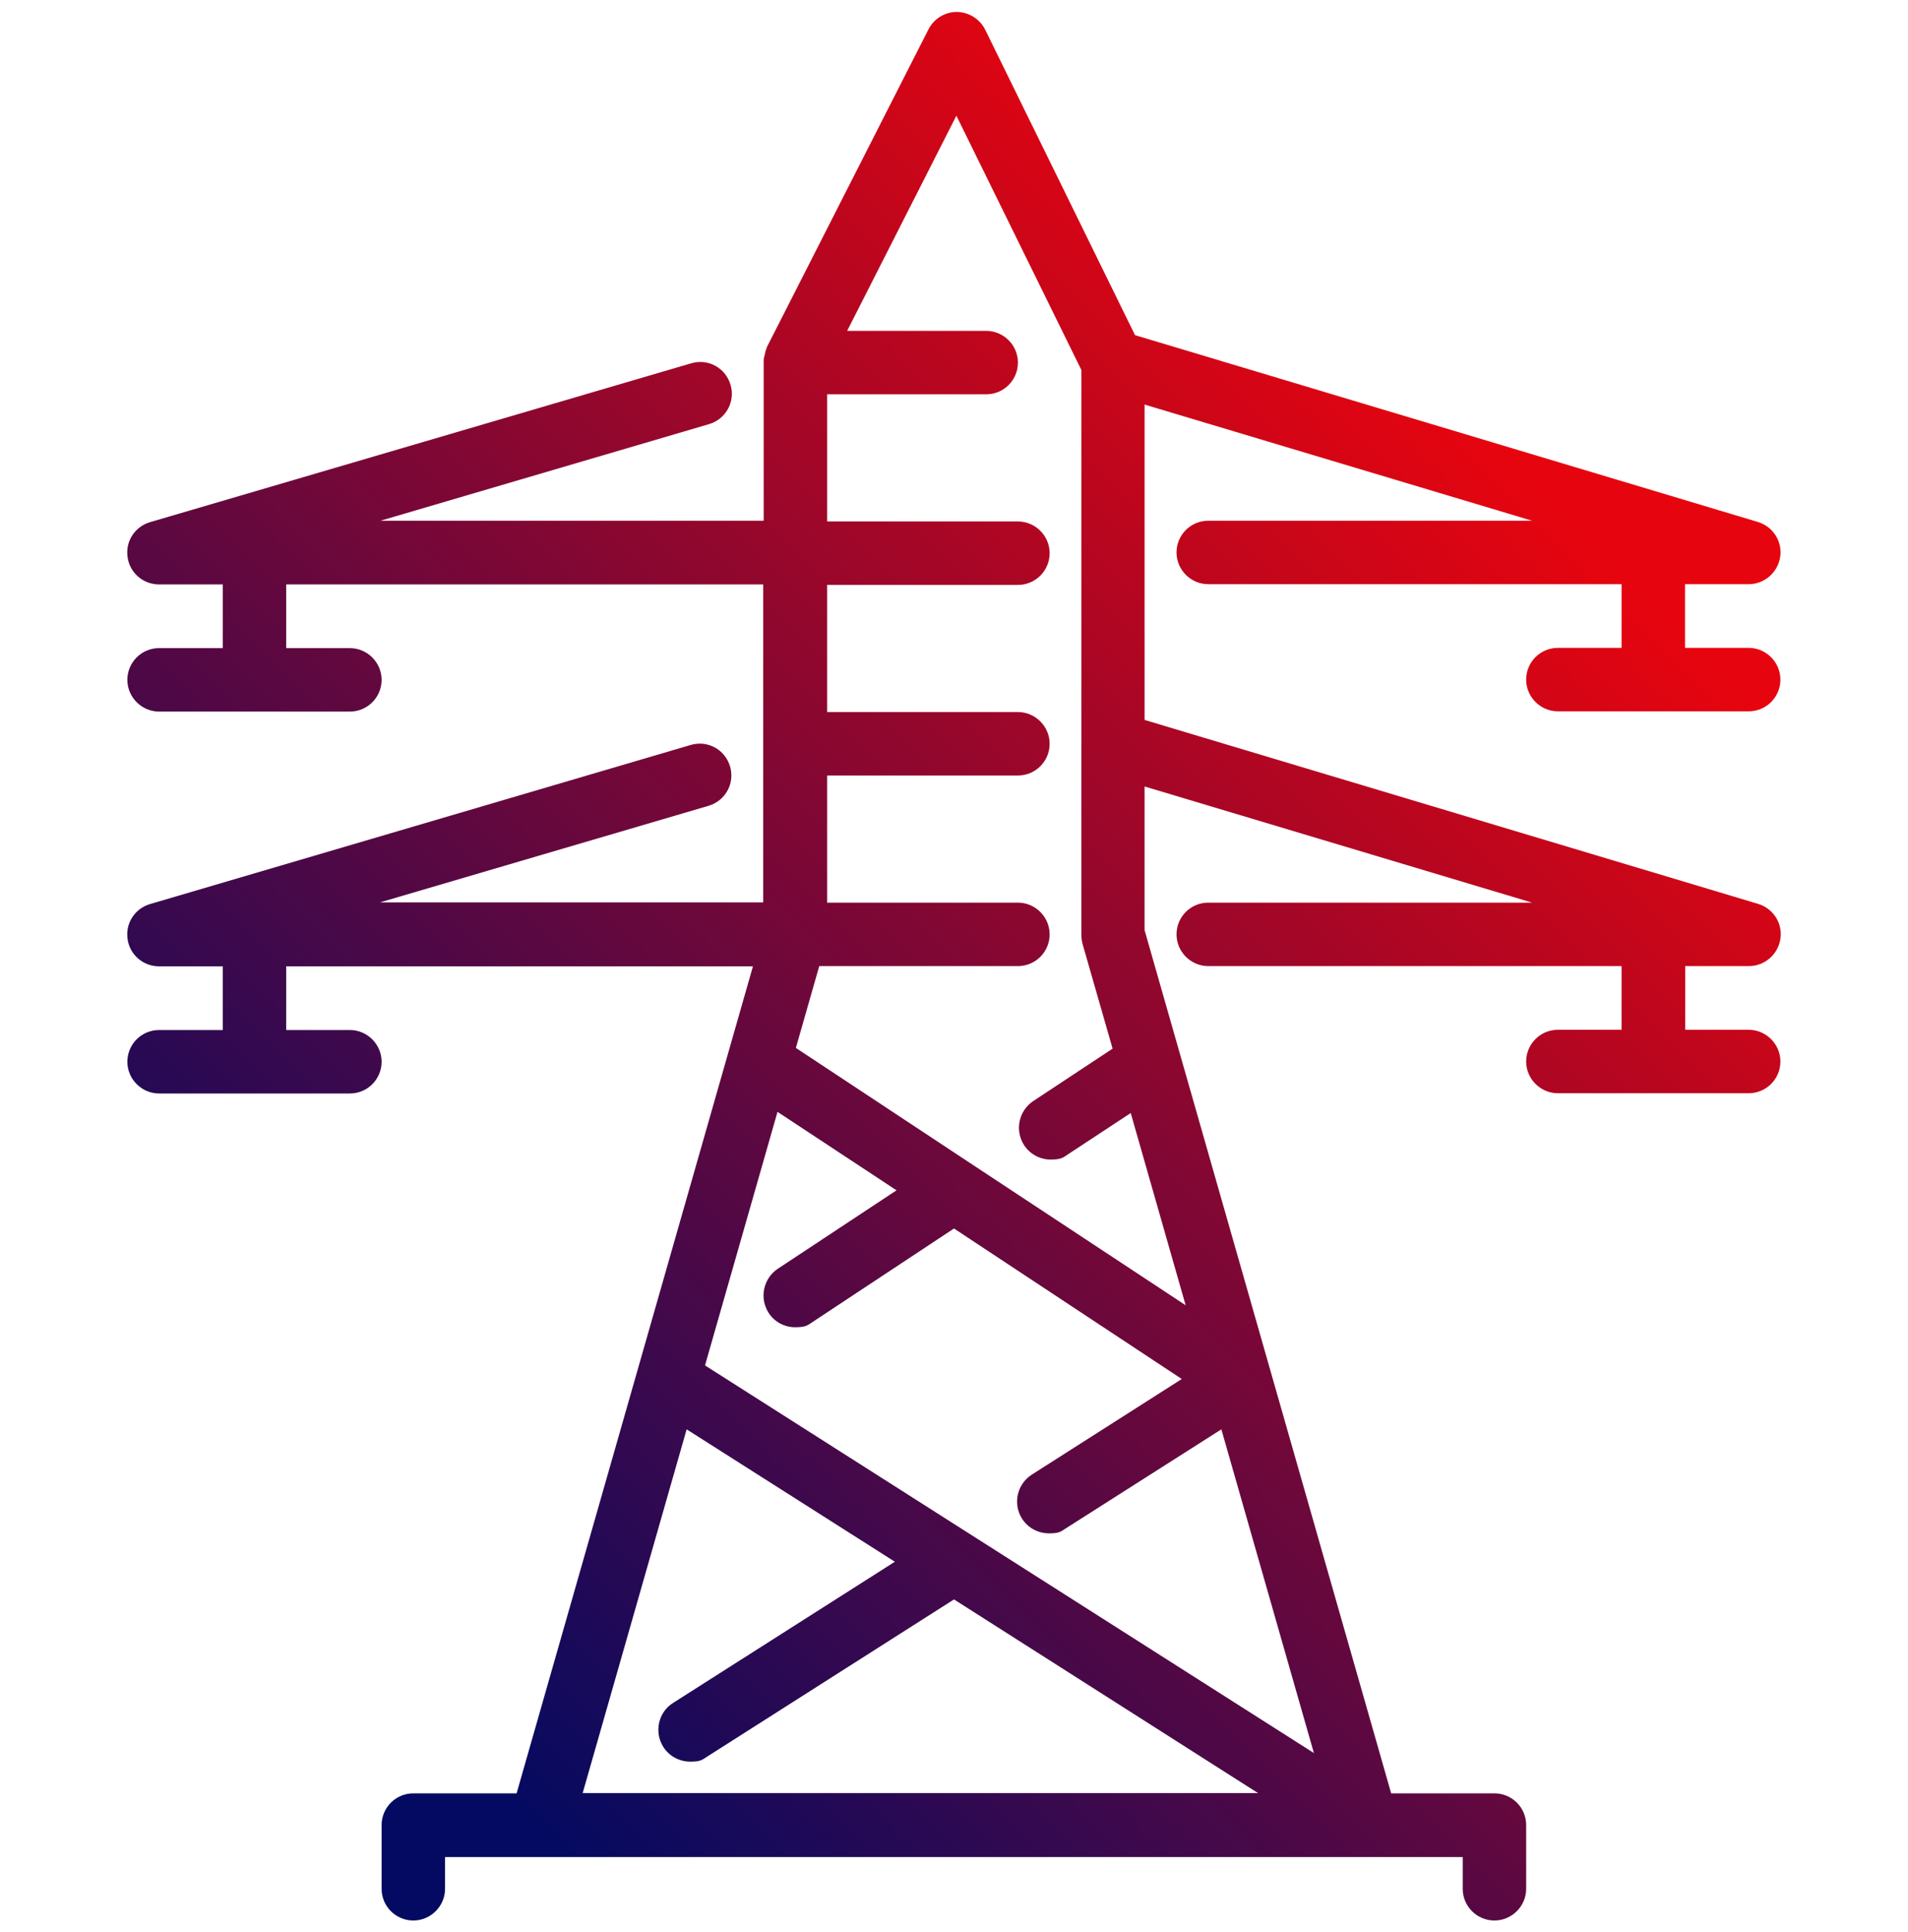
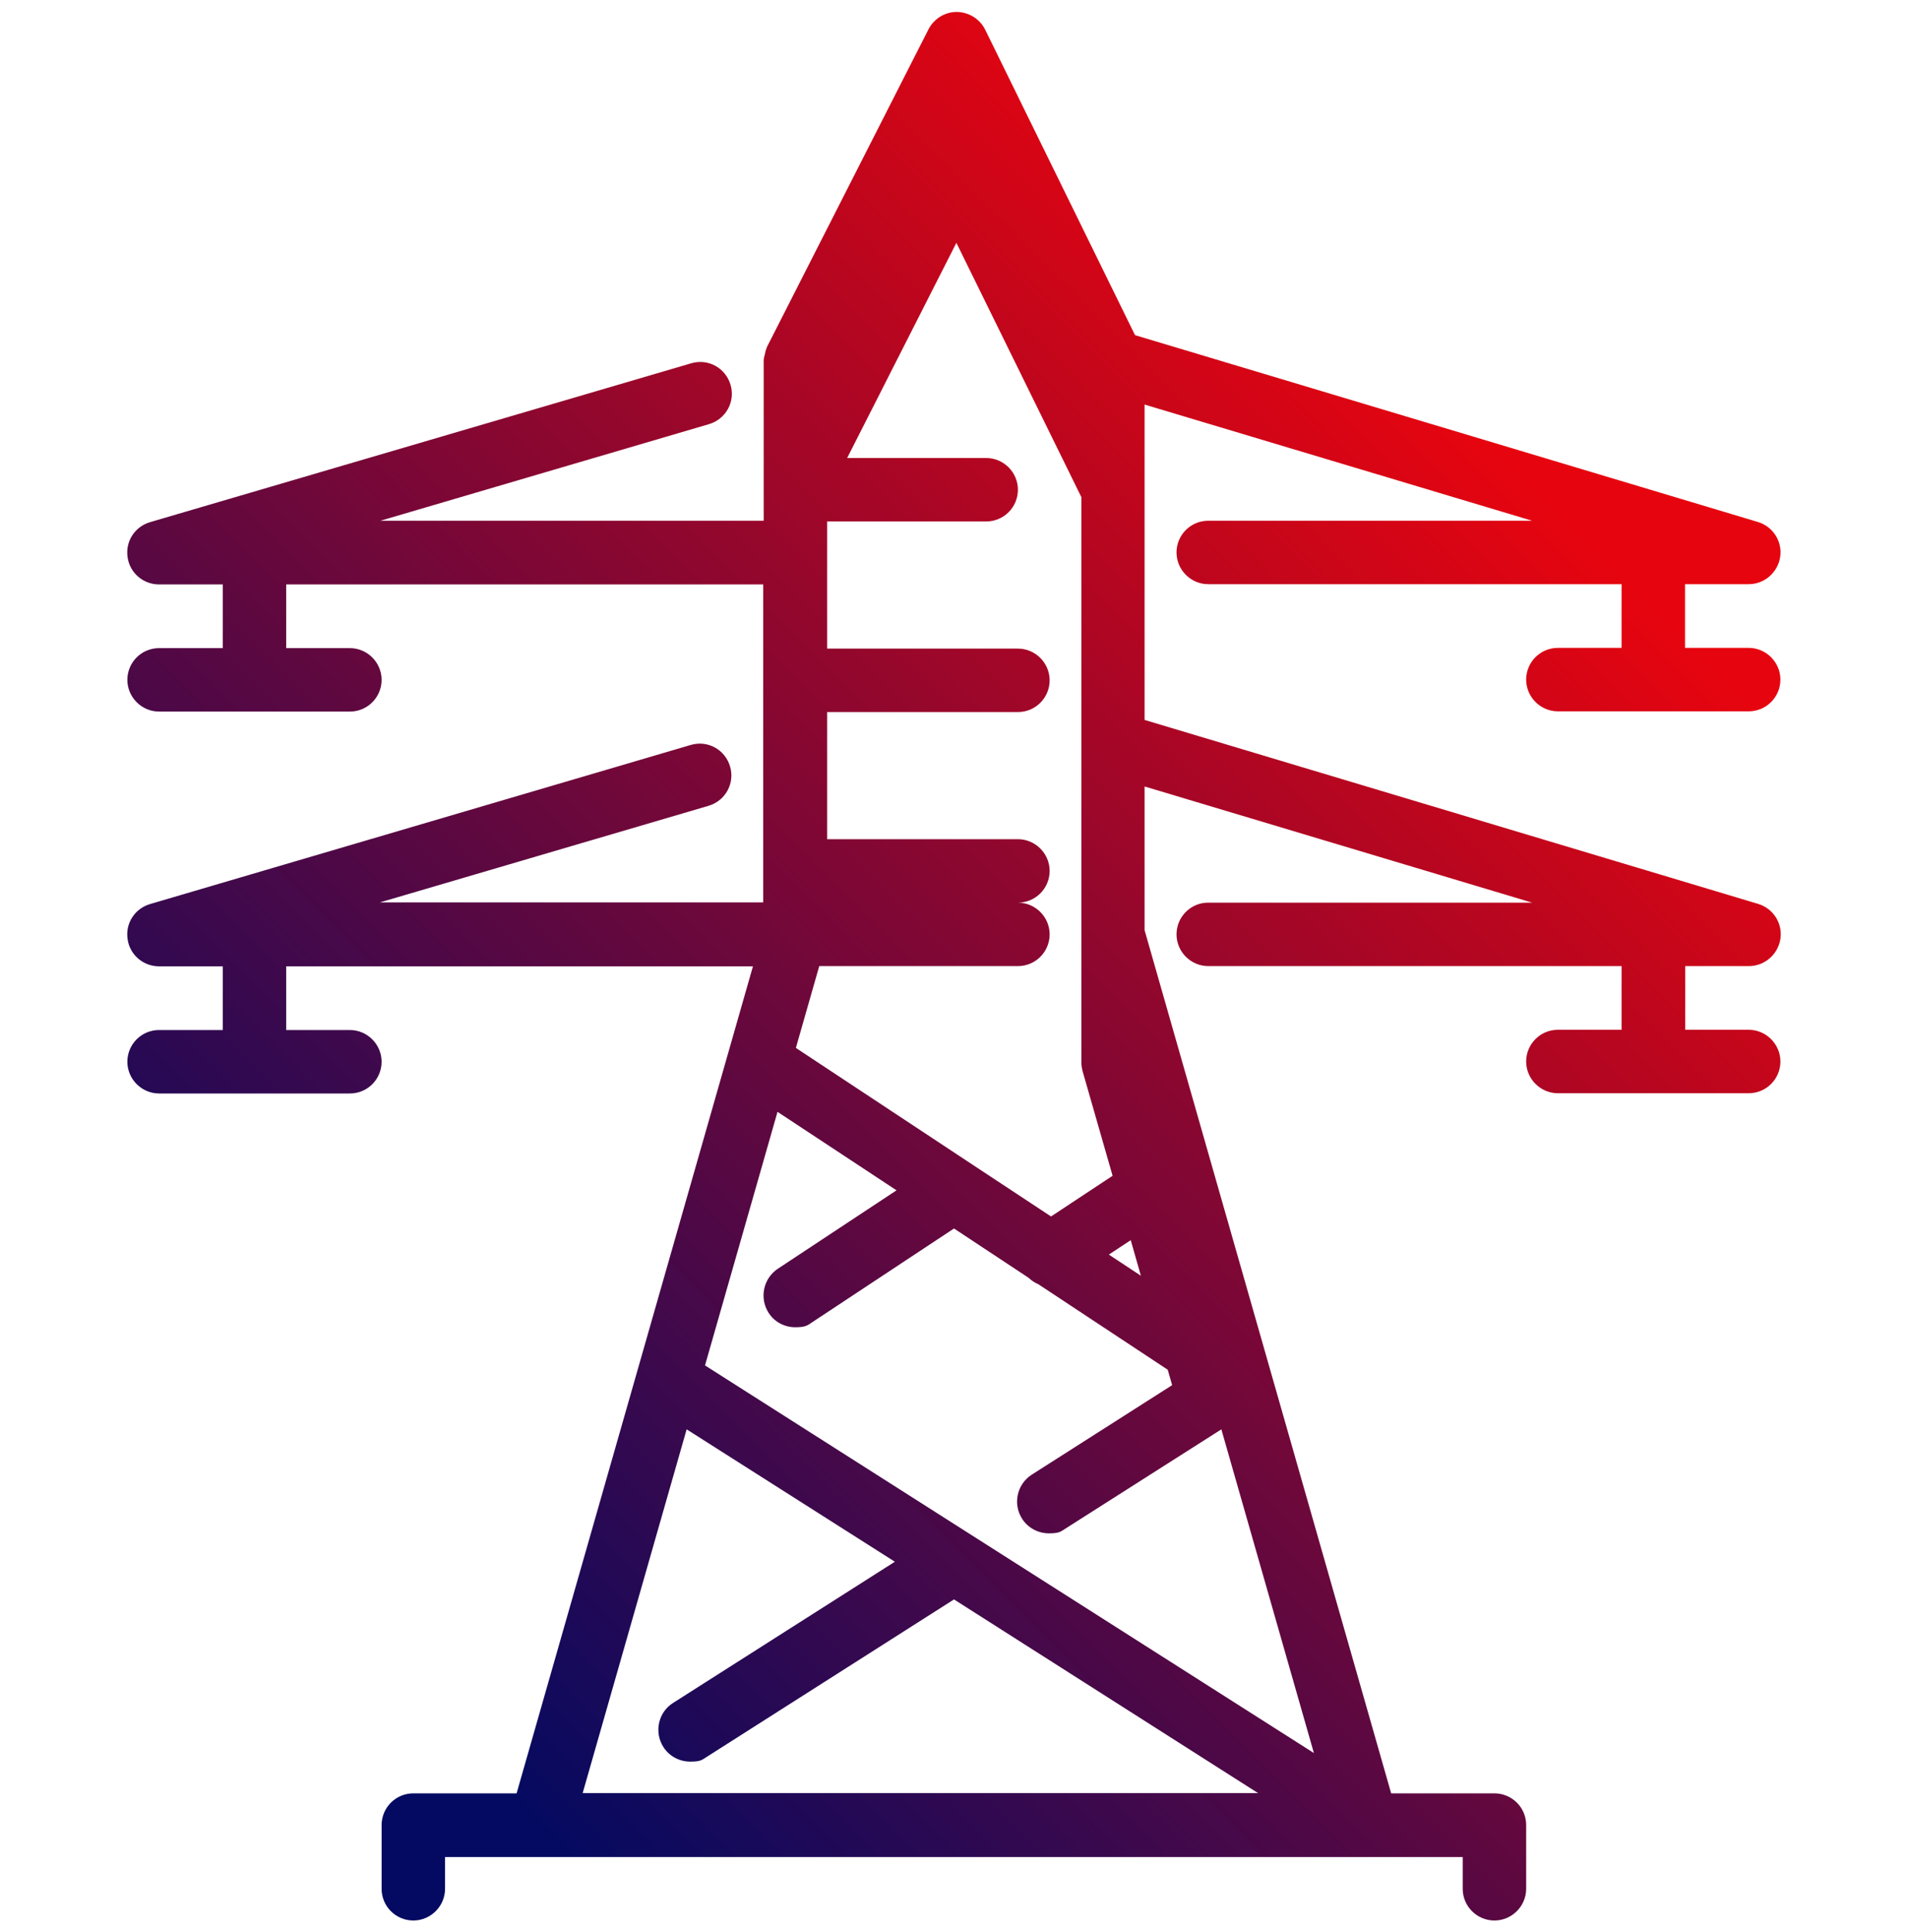
<svg xmlns="http://www.w3.org/2000/svg" id="Layer_1" data-name="Layer 1" version="1.1" viewBox="0 0 800 810">
  <defs>
    <style>
      .cls-1 {
        fill: url(#linear-gradient);
        stroke-width: 0px;
      }
    </style>
    <linearGradient id="linear-gradient" x1="158.2" y1="700.2" x2="648.4" y2="209.9" gradientUnits="userSpaceOnUse">
      <stop offset="0" stop-color="#040a61" />
      <stop offset="1" stop-color="#e6050f" />
    </linearGradient>
  </defs>
-   <path class="cls-1" d="M733.3,431.7h-26.7v-26.7h26.7c6.6,0,12.2-4.9,13.2-11.4,1-6.5-3-12.8-9.4-14.7l-257.2-77.1v-132.2l162.5,48.7h-135.8c-7.4,0-13.3,6-13.3,13.3s6,13.3,13.3,13.3h173.3v26.7h-26.7c-7.4,0-13.3,6-13.3,13.3s6,13.3,13.3,13.3h80c7.4,0,13.3-6,13.3-13.3s-6-13.3-13.3-13.3h-26.7v-26.7h26.7c6.6,0,12.2-4.9,13.2-11.4,1-6.5-3-12.8-9.4-14.7l-261.1-78.3L413.1,12.5c-2.2-4.5-6.8-7.4-11.9-7.5h0c-5,0-9.6,2.8-11.9,7.3l-67.8,133.3c0,.1,0,.3-.1.4-.4.8-.5,1.7-.7,2.5-.2.9-.5,1.7-.5,2.6,0,.2,0,.3,0,.5v66.7h-160.7l137.8-40.5c7.1-2.1,11.1-9.5,9-16.5-2.1-7.1-9.4-11.1-16.5-9L62.9,218.9c-6.4,1.9-10.4,8.1-9.4,14.7.9,6.6,6.6,11.4,13.2,11.4h26.7v26.7h-26.7c-7.4,0-13.3,6-13.3,13.3s6,13.3,13.3,13.3h80c7.4,0,13.3-6,13.3-13.3s-6-13.3-13.3-13.3h-26.7v-26.7h200v133.3h-160.7l137.8-40.5c7.1-2.1,11.1-9.5,9-16.5-2.1-7.1-9.4-11.1-16.5-9l-226.7,66.7c-6.4,1.9-10.4,8.1-9.4,14.7.9,6.6,6.6,11.4,13.2,11.4h26.7v26.7h-26.7c-7.4,0-13.3,6-13.3,13.3s6,13.3,13.3,13.3h80c7.4,0,13.3-6,13.3-13.3s-6-13.3-13.3-13.3h-26.7v-26.7h195.7l-99.1,346.7h-43.3c-7.4,0-13.3,6-13.3,13.3v26.7c0,7.4,6,13.3,13.3,13.3s13.3-6,13.3-13.3v-13.3h426.7v13.3c0,7.4,6,13.3,13.3,13.3s13.3-6,13.3-13.3v-26.7c0-7.4-6-13.3-13.3-13.3h-43.3l-103.4-361.9v-60.2l162.5,48.7h-135.8c-7.4,0-13.3,6-13.3,13.3s6,13.3,13.3,13.3h173.3v26.7h-26.7c-7.4,0-13.3,6-13.3,13.3s6,13.3,13.3,13.3h80c7.4,0,13.3-6,13.3-13.3s-6-13.3-13.3-13.3ZM244.3,751.7l43.6-152.5,87.3,55.5-93,59.2c-6.2,3.9-8,12.2-4.1,18.4,2.5,4,6.9,6.2,11.3,6.2s4.9-.7,7.1-2.1l103.5-65.9,127.5,81.2H244.3ZM550.9,734.9l-255.3-162.5,30.4-106.3,49.9,32.9-49.8,32.9c-6.1,4.1-7.8,12.3-3.8,18.5,2.5,3.9,6.8,6,11.1,6s5.1-.7,7.3-2.2l59.3-39.2,95.5,63.1-62.9,40.1c-6.2,4-8,12.2-4.1,18.4,2.5,4,6.9,6.2,11.3,6.2s4.9-.7,7.1-2.1l65.2-41.5,38.8,135.7ZM497.3,547.3l-89.9-59.3s0,0,0,0l-73.7-48.7,9.8-34.3h83.3c7.4,0,13.3-6,13.3-13.3s-6-13.3-13.3-13.3h-80v-53.3h80c7.4,0,13.3-6,13.3-13.3s-6-13.3-13.3-13.3h-80v-53.3h80c7.4,0,13.3-6,13.3-13.3s-6-13.3-13.3-13.3h-80v-53.3h66.7c7.4,0,13.3-6,13.3-13.3s-6-13.3-13.3-13.3h-58.3l45.8-90.2,52.4,106.6v236.9c0,1.2.2,2.5.5,3.7l12.6,43.9-33.3,22c-6.1,4.1-7.8,12.3-3.8,18.5,2.6,3.9,6.8,6,11.1,6s5.1-.7,7.3-2.2l26.3-17.3,23.2,81.2Z" />
+   <path class="cls-1" d="M733.3,431.7h-26.7v-26.7h26.7c6.6,0,12.2-4.9,13.2-11.4,1-6.5-3-12.8-9.4-14.7l-257.2-77.1v-132.2l162.5,48.7h-135.8c-7.4,0-13.3,6-13.3,13.3s6,13.3,13.3,13.3h173.3v26.7h-26.7c-7.4,0-13.3,6-13.3,13.3s6,13.3,13.3,13.3h80c7.4,0,13.3-6,13.3-13.3s-6-13.3-13.3-13.3h-26.7v-26.7h26.7c6.6,0,12.2-4.9,13.2-11.4,1-6.5-3-12.8-9.4-14.7l-261.1-78.3L413.1,12.5c-2.2-4.5-6.8-7.4-11.9-7.5h0c-5,0-9.6,2.8-11.9,7.3l-67.8,133.3c0,.1,0,.3-.1.4-.4.8-.5,1.7-.7,2.5-.2.9-.5,1.7-.5,2.6,0,.2,0,.3,0,.5v66.7h-160.7l137.8-40.5c7.1-2.1,11.1-9.5,9-16.5-2.1-7.1-9.4-11.1-16.5-9L62.9,218.9c-6.4,1.9-10.4,8.1-9.4,14.7.9,6.6,6.6,11.4,13.2,11.4h26.7v26.7h-26.7c-7.4,0-13.3,6-13.3,13.3s6,13.3,13.3,13.3h80c7.4,0,13.3-6,13.3-13.3s-6-13.3-13.3-13.3h-26.7v-26.7h200v133.3h-160.7l137.8-40.5c7.1-2.1,11.1-9.5,9-16.5-2.1-7.1-9.4-11.1-16.5-9l-226.7,66.7c-6.4,1.9-10.4,8.1-9.4,14.7.9,6.6,6.6,11.4,13.2,11.4h26.7v26.7h-26.7c-7.4,0-13.3,6-13.3,13.3s6,13.3,13.3,13.3h80c7.4,0,13.3-6,13.3-13.3s-6-13.3-13.3-13.3h-26.7v-26.7h195.7l-99.1,346.7h-43.3c-7.4,0-13.3,6-13.3,13.3v26.7c0,7.4,6,13.3,13.3,13.3s13.3-6,13.3-13.3v-13.3h426.7v13.3c0,7.4,6,13.3,13.3,13.3s13.3-6,13.3-13.3v-26.7c0-7.4-6-13.3-13.3-13.3h-43.3l-103.4-361.9v-60.2l162.5,48.7h-135.8c-7.4,0-13.3,6-13.3,13.3s6,13.3,13.3,13.3h173.3v26.7h-26.7c-7.4,0-13.3,6-13.3,13.3s6,13.3,13.3,13.3h80c7.4,0,13.3-6,13.3-13.3s-6-13.3-13.3-13.3ZM244.3,751.7l43.6-152.5,87.3,55.5-93,59.2c-6.2,3.9-8,12.2-4.1,18.4,2.5,4,6.9,6.2,11.3,6.2s4.9-.7,7.1-2.1l103.5-65.9,127.5,81.2H244.3ZM550.9,734.9l-255.3-162.5,30.4-106.3,49.9,32.9-49.8,32.9c-6.1,4.1-7.8,12.3-3.8,18.5,2.5,3.9,6.8,6,11.1,6s5.1-.7,7.3-2.2l59.3-39.2,95.5,63.1-62.9,40.1c-6.2,4-8,12.2-4.1,18.4,2.5,4,6.9,6.2,11.3,6.2s4.9-.7,7.1-2.1l65.2-41.5,38.8,135.7ZM497.3,547.3l-89.9-59.3s0,0,0,0l-73.7-48.7,9.8-34.3h83.3c7.4,0,13.3-6,13.3-13.3s-6-13.3-13.3-13.3h-80h80c7.4,0,13.3-6,13.3-13.3s-6-13.3-13.3-13.3h-80v-53.3h80c7.4,0,13.3-6,13.3-13.3s-6-13.3-13.3-13.3h-80v-53.3h66.7c7.4,0,13.3-6,13.3-13.3s-6-13.3-13.3-13.3h-58.3l45.8-90.2,52.4,106.6v236.9c0,1.2.2,2.5.5,3.7l12.6,43.9-33.3,22c-6.1,4.1-7.8,12.3-3.8,18.5,2.6,3.9,6.8,6,11.1,6s5.1-.7,7.3-2.2l26.3-17.3,23.2,81.2Z" />
</svg>